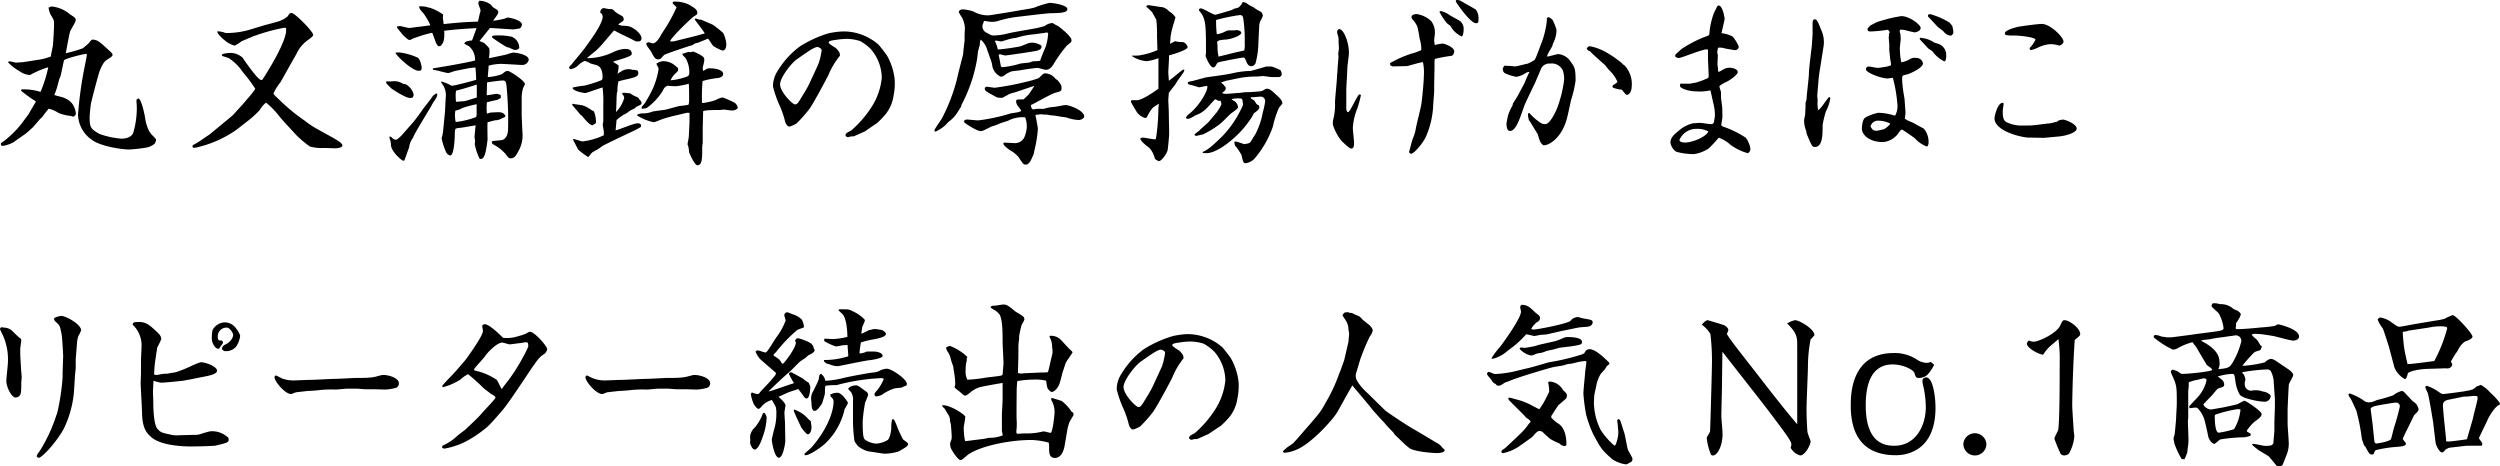
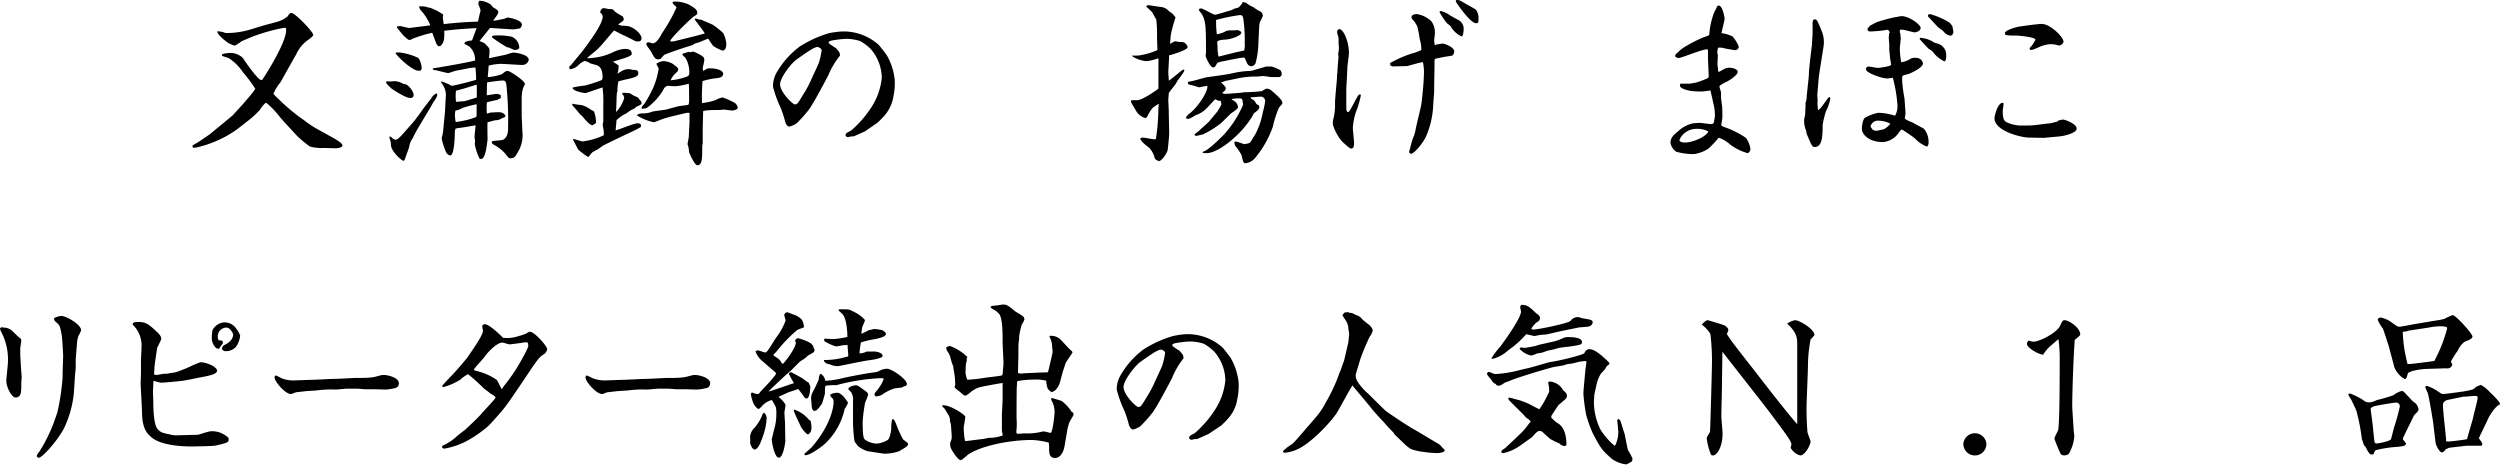
<svg xmlns="http://www.w3.org/2000/svg" viewBox="0 0 454.34 84.72">
  <g id="レイヤー_2" data-name="レイヤー 2">
    <g id="text">
-       <path d="M1.57,11.16l.22,0c.19,0,1,.22,1.12.22s1.06-.06,1.35-.09l2.46-.39a10.09,10.09,0,0,0,2.53-.64c0-.35.38-1.85.38-2.14.07-.86.19-2.88.19-3.68s-.06-.86-.64-1.82a3.82,3.82,0,0,1-.35-1.22,1.12,1.12,0,0,1,.64-.22A6.13,6.13,0,0,1,12.7,2.59c1,.64,1.06.73,1.06,1.08s-.86,1.64-1,2-.74,3.64-.8,4a23.29,23.29,0,0,0,3.1-.9c.9-.74,1-.83,1.25-1.15s.38-.42.51-.42c.87,0,1.41.51,2.63,1.63.89.8,1,.9,1,1.16s-.42.48-.9.8-.83.57-1.47,2.2c-.19.52-1.5,5.41-1.57,6-.06.25-.22,2-.22,2.24,0,1.92.16,2.17,1.76,3.1a15.1,15.1,0,0,0,4,.87c.25,0,1.72,0,2.17-1.06a16.16,16.16,0,0,0,.64-4.8c0-.1-.06-.86-.06-1,0-.29.13-.38.41-.45.58.45,1.06,2.92,1.16,3.52a7.63,7.63,0,0,0,.76,2.47c.07.09.39.54.45.6.74.74.77.74.77,1.06a1.4,1.4,0,0,1-.26.58,3.43,3.43,0,0,1-1.31.67,27.21,27.21,0,0,1-3.33.38c-1.21,0-5.21-.54-6.84-1.82a5.75,5.75,0,0,1-2.43-4.51,70.71,70.71,0,0,1,1-7.68c.09-.48.61-2.95.61-3.3a.28.28,0,0,0-.16-.06c-.45,0-3.91.86-4,1.18s-.48,2.27-.58,2.66c0,.13-.25.67-.29.77-.06.25-.35,1.34-.41,1.53a12.18,12.18,0,0,1-.48,1.31c.29.16,1.82.45,2,.64a2.92,2.92,0,0,1,1.4,1.16,3.68,3.68,0,0,1,.51,1.53.58.58,0,0,1-.47.61c-.1,0-.45-.13-.52-.13a7.93,7.93,0,0,1-2.11-.51,6.1,6.1,0,0,0-1.82-.8,15.79,15.79,0,0,0-1.15,1.47c-.07.1-.45.42-.52.51S6.11,23,5.89,23.22c-.39.32-.93.87-1.35,1.16L2.4,25.88a5.72,5.72,0,0,1-1.95.64.32.32,0,0,1-.29-.35c0-.16,0-.19.45-.45A18.1,18.1,0,0,0,4,22.36c.22-.32,1.21-1.57,1.34-1.85s1.06-1.8,1.19-2.08a25.77,25.77,0,0,1-2.69-1.92.62.62,0,0,1,.06-.26,10.05,10.05,0,0,1,3.46.45,22.94,22.94,0,0,0,1.41-4.48,16.16,16.16,0,0,0-3.3,1.41A3.33,3.33,0,0,1,3.65,13a9.11,9.11,0,0,1-2.18-1.67Z" />
      <path d="M52,5.15a.65.65,0,0,0-.38-.1,34.25,34.25,0,0,0-4.84,1.28,4.23,4.23,0,0,1-.57.19c-.35.16-2,.83-2.34,1a6.26,6.26,0,0,1-1.21.77,4.33,4.33,0,0,1-1.86-1c-.42-.32-1.34-1.16-1.31-1.6A4.23,4.23,0,0,1,41,6a15.09,15.09,0,0,0,4.51-.64L48,4.6c.32-.09,2.37-.61,2.78-.77A5.11,5.11,0,0,0,52.25,3c.42-.64.48-.64.74-.64.61,0,3.94,3.39,3.94,4,0,.19-.52.58-.71.74a6.36,6.36,0,0,0-2.37,2.75c-1,1.73-2.81,5-2.91,5.15a8.59,8.59,0,0,0-1.24,2c0,.16.64.71,1.08,1.15a33.8,33.8,0,0,0,4.55,3.75,17.58,17.58,0,0,0,2,1.37l2.31,1.28c1.57.87,2.59,1.44,2.59,1.89s-1.18.51-1.28.51l-2-.06a8.21,8.21,0,0,1-2.63-.26,20.13,20.13,0,0,1-2.4-2c-.51-.58-2.81-3-3.2-3.55a15,15,0,0,0-2.33-2.4c-.23,0-1,.93-1.15,1.28a17.7,17.7,0,0,1-2.18,2c-.38.29-1.92,1.51-2.24,1.73a20.7,20.7,0,0,1-7.1,3.11c-.1,0-.36.06-.45.06a.27.27,0,0,1-.29-.29c0-.16.06-.19.7-.54.39-.19,2-1.35,2.34-1.54.06-.06,4.26-3.49,4.32-3.58.7-.8,1.92-2.05,2.56-2.88a15.72,15.72,0,0,0,1.5-1.89,26.73,26.73,0,0,0-2.24-3,9.17,9.17,0,0,0-2.56-2.56c-.19-.09-1-.32-1.18-.41s-.06-.29.06-.36a5.94,5.94,0,0,1,1.54-.19,3.37,3.37,0,0,1,2.11.9c0,.06,2.69,4,3.3,4a.64.64,0,0,0,.22,0c1.35-2,4.45-7.17,4.35-9.12Z" />
      <path d="M70.91,14.81l.74-.06a3.14,3.14,0,0,1,1.66.51c.83-.1,1.86,1.34,1.86,2a1,1,0,0,1-.16.45,1.78,1.78,0,0,1-.48.1c-.87,0-3.33-1.67-3.36-1.7-.19-.19-1-.93-1-1.09a.34.34,0,0,1,.13-.25C70.43,14.78,70.5,14.78,70.91,14.81Zm4,7.61c.42-.44,1.38-1.76,2-2.65.22-.32,1.28-1.63,1.47-1.92a5.68,5.68,0,0,1,.35-.48c.06-.07.45-.32.51-.38s.23.09.23.19c0,.54-.64,1.21-.9,1.73-.51,1-3.39,5.5-3.49,6.11a3.57,3.57,0,0,0-.73,1.76c-.07.19-.8,2.24-.84,2.33a.32.32,0,0,1-.22.1c-.26,0-2.14-1.6-2.24-2.82a3.13,3.13,0,0,0-.19-1.09c-.1-.12-.07-.22-.07-.48.23,0,.26,0,.52.29a1.11,1.11,0,0,0,.67.29c.22,0,1-.77,1.12-.93ZM72.58,9.53a11.1,11.1,0,0,1,3.29.93c.51.22.77,1.63.77,1.82a1.15,1.15,0,0,1-.13.51,1.69,1.69,0,0,1-.45.07c-1.18,0-4.12-2.82-4.19-3.27A3.22,3.22,0,0,1,72.58,9.53Zm-.39-4.74c.26,0,.39-.06.51-.06s1.41.35,1.67.35,1.44-.19,1.57-.19,2.27-.29,2.27-.29A9.69,9.69,0,0,0,76.9,2.36c-.58-.64-.64-.7-.74-1.21a6.14,6.14,0,0,1,1.31.09,1.91,1.91,0,0,0,.64.16,9.23,9.23,0,0,1,2.43,1.25c0,.1-.06.42-.06.54s.13,1,.16,1.19c2.59-.29,4.26-.39,6.21-.45.09-.22.28-1.25.35-1.47a2.13,2.13,0,0,0,.13-.58c0-.19-.39-1-.39-1.25a.6.6,0,0,1,.23-.51,4.45,4.45,0,0,0,.54.07,3.71,3.71,0,0,1,1.47.64c.1.06.35.44.45.51.64.38.93.54.93.89s-.83,1.32-.93,1.54c.35,0,2-.35,2.11-.38a1.26,1.26,0,0,1,.64-.2c.07,0,2.47.42,2.47,1.28,0,.26-.23.68-.45.71s-.93.16-1.15.16-2.08-.13-4.2-.26c-.16.19-1.69,2.15-1.92,2.37.8.32.9.35,1.12.61.64.64.71.7.71,1.15,0,.1,0,.77-.1,1.38.26-.07,3.07-.64,3.17-.68a8.68,8.68,0,0,1,1.22-.35c.57,0,2.84.35,2.84,1.31a1.18,1.18,0,0,1-1.28.93c-.38,0-3.2-.19-3.8-.19a9.08,9.08,0,0,0-2.21.32c0,.32-.13,1.76-.16,2.08a9,9,0,0,0,2.59-.54c.51-.42.7-.58,1.06-.58s3.1,1.79,3.1,2.37c0,.13-.32.7-.35.83a6.84,6.84,0,0,0-.23,2l0,3L94.94,24a5.76,5.76,0,0,1-.83,3.65c-.29.54-.58,1.12-1.31,1.12-.35,0-.45-.16-1-.87a7,7,0,0,0-2-1.56c-.16-.1-.42-.23-.42-.48s.16-.23,1.06-.32c.12,0,.7-.07.89-.1,1-.42,1-1.76,1-1.95a63.86,63.86,0,0,0-.23-7.36c-.09-1.12-.16-1.5-.7-1.5s-2.34.25-2.88.35c0,.19-.07,2.14-.07,2.33.29,0,1.54-.25,1.83-.25a2.06,2.06,0,0,1,.73.22v.51a2.85,2.85,0,0,1-.73.39c-.42.06-1.57.35-1.79.41a9.49,9.49,0,0,0,0,2.05c.09,0,.64-.19.7-.19l1.31-.06c.9,0,1.09.25,1.38.67-.07.19-.13.22-.74.48a2.2,2.2,0,0,1-1.12.32c-.13,0-1.21.32-1.41.35-.06.51,0,2.94,0,3.13-.16,1.35-.38,2.92-.83,3.36-.16.2-.35.2-.61.16a10.16,10.16,0,0,1-.89-2.68c0-.07.06-.42.06-.52s-.1-.64-.1-.73c0-.29.13-1.51.2-2.15-.52.07-2.91.52-3.2.48l-.45.13a2.18,2.18,0,0,0-.13.58c0,1.31-.16,4.29-.83,4.29a1.19,1.19,0,0,1-.7-.48,11.38,11.38,0,0,1-.87-2.66,8.3,8.3,0,0,0,.32-1.82l.29-3,.13-2.53a3.39,3.39,0,0,0-.58-2.43c0-.07-.16-.19-.25-.32l.09-.23c.26.1,1.12.42,1.35.55a2.55,2.55,0,0,0,.51.25c.45,0,4.19-1,4.41-1.08a19.54,19.54,0,0,0-.13-2.24c-.25,0-.67.06-1,.09L83,12.83c-.26,0-1.31.44-1.54.44-.41,0-2.17-.54-2.49-.54s-.29-.13-.32-.29l3.16-.54c1.32-.23,3.65-.67,4.52-.9a3.19,3.19,0,0,0-1.09-2.59c-.13-.1-.83-.38-.83-.51s.09-.45,1.37-.55c.16-.38.74-2,.83-2.24-3.13.16-4.51.32-5.88.48.09,1.86-.19,2.21-.61,2.72a.69.69,0,0,1-.48.07,2,2,0,0,1-.51-.9c-.1-.22-.48-1.31-.58-1.53a22.59,22.59,0,0,0-2.78.8c-.1.06-.58.19-.64.22-.48.26-.55.29-.77.29s-1.15-.9-1.22-1-.67-.84-1-1.25ZM86.53,21.27a1.56,1.56,0,0,0,.09-.67c0-.25,0-1.47,0-1.66a23.83,23.83,0,0,0-2.55.67,3.58,3.58,0,0,1-1.29.48l-.06.22a5.55,5.55,0,0,0,.1,1.86A14.78,14.78,0,0,0,86.53,21.27ZM84,16.19c-.16,0-.83.25-1.12.28a6.11,6.11,0,0,0-.07.8c0,.2,0,.8.07,1.22.26,0,1.54-.1,1.66-.13s1.79-.54,2.11-.64c0-.13,0-2.24,0-2.33a6.43,6.43,0,0,0-.67.19Zm5.82-9.73a11.46,11.46,0,0,1,3.2.22A2.25,2.25,0,0,1,94.37,8.6c0,.48-.8.48-.9.48a9.74,9.74,0,0,1-.9-.41c-.06,0-.44-.1-.51-.13a29.79,29.79,0,0,1-2.59-1.7c-.06-.06-.06-.16,0-.29A1.13,1.13,0,0,1,89.82,6.46Z" />
      <path d="M109.12,2c.1-.23.26-.52.61-.52.13,0,.8.16.93.16.57,0,.7,0,1,.36s1.31.83,1.5,1a.82.82,0,0,1,.19.48.43.43,0,0,1-.12.32c-.1.1-.64.45-.74.54l-.13.16a2.61,2.61,0,0,1,.55.16,9.32,9.32,0,0,1,1.28.1c1,.22,2.4,1.38,2.4,2.21a.64.64,0,0,1-.32.54,6.08,6.08,0,0,1-.74,0c-.58-.32-1.5-.77-2.08-1.05-.1,0-1.76-.9-1.86-.93-.28.32-1.5,1.76-1.76,2.05a13.88,13.88,0,0,1-1.5,1.6c-1.09.89-1.47,1.21-1.6,1.34l0,.06a11.14,11.14,0,0,0,4.74-1.12,5.87,5.87,0,0,1,2-.57c.86,0,1.34.16,1.34.93,0,.54-2.94,1.15-3.39,1.4.26.2.87.55,1,.68a4.89,4.89,0,0,1-.2,1.5c1-.64,1.28-.83,2.12-.83a1.85,1.85,0,0,1,.6.13c.55,0,1.06,0,1.06.54s-.19.74-2,1.15c-.09,0-1.37.32-1.6.39a7.23,7.23,0,0,0-.19,1.82s-.1.26-.1.29-.06.83-.06,1c0,.38-.06,2.14-.1,2.43H112a6.12,6.12,0,0,0,1.44-2.5,1,1,0,0,0-.38-.73.36.36,0,0,1,.16-.23c.29,0,1,.07,1.31.1a4.52,4.52,0,0,0,1,.58c.42.16.45.16.74.64a.64.64,0,0,1,.32.54c0,.26-.1.29-.9.67-.06,0-.32.29-.38.32s-.9.42-1,.54a3.8,3.8,0,0,1-.93.58,8.48,8.48,0,0,0-1.34,1c0,.26-.16,1.76-.16,1.86.64-.13,3.33-1.28,3.94-1.28s.76.22.64.67a16.05,16.05,0,0,1-1.51.8c-.77.35-5,2.37-5.41,2.62l-.89.64a10,10,0,0,0-1,.55c-.13.09-.61.73-.74.86a13.56,13.56,0,0,1-1.85-1.38l-.9-1.76,0-.16c.26,0,1.47.45,1.73.45a12.38,12.38,0,0,0,3.84-1.12,6.67,6.67,0,0,0,0-.67c0-.19-.19-1.06-.19-1.25s.1-.51.1-.61c0-.48,0-2.68,0-3a20.46,20.46,0,0,0-.13-3.14c-.22,0-2.91,1-3.14,1s-2.4-.35-2.3-1a17,17,0,0,1,2.14-.35,22.2,22.2,0,0,0,2.79-.87c.38-.13.51-.19.51-.67,0-1.09-.29-1.79-.9-2.11-.19-.1-1.21-.32-1.37-.42a2.9,2.9,0,0,0-1-.41,3.43,3.43,0,0,0-1.19.83,2.59,2.59,0,0,1-1.44.67.47.47,0,0,1-.16-.32c0-.16.07-.19.48-.61.07-.13,1.86-2.24,2.18-2.69.67-.92,3.42-4.51,3.42-5.92a.84.84,0,0,0-.45-.73Zm-5,16.86c.29.1,1.6.22,1.85.32a5.6,5.6,0,0,1,1.48.8c.06.06.41.19.48.25a5.21,5.21,0,0,1,.38,2.12,2.9,2.9,0,0,1-.64.41c-.51,0-1.5-1.21-1.86-1.66-.06-.07-.35-.26-.38-.32-.22-.26-1.18-1.44-1.41-1.63C104,18.94,104,18.91,104.13,18.81Zm11.65,2a2.14,2.14,0,0,1,1.12-.25,4.58,4.58,0,0,0,1.66-.32c.38-.1,2-.29,2.37-.35s2.14-.61,2.49-.65c.64-.09,1.51-.19,1.67-.25s.16-.8.16-1,0-2.43-.07-2.82a15.36,15.36,0,0,1-2.3.45,13,13,0,0,1-1.5-.09c-.52.19-.58.25-1,1.05a10.92,10.92,0,0,1-2.78,2.95c-.22.12-.29.12-.93.19a.2.2,0,0,1-.06-.13c0-.26.35-.61.51-.77A23.24,23.24,0,0,0,118.69,16a13.92,13.92,0,0,0,1-3.45c0-.2-.07-.26-.29-.71a.94.94,0,0,0-.13-.25,2.79,2.79,0,0,1,1.25-.48,3.77,3.77,0,0,1,1.66.44,8,8,0,0,1,1,.8.51.51,0,0,1,.07.29c0,.23-.07.32-.7.9a4.06,4.06,0,0,0-.68,1.05,10.31,10.31,0,0,0,2.4-.48c.74-.22,1-.32,1-.83a5,5,0,0,0-.76-2.85c-.33-.25-.42-.38-.48-.57s.06-.1.19-.13a8.25,8.25,0,0,1,.92-.29,1.16,1.16,0,0,1,.39.07.74.74,0,0,1,.41-.13c.2,0,1.83.73,2,1.15a2,2,0,0,1,.06.42c0,.22-.29,1.31-.29,1.4s.07.45.07.55a7.19,7.19,0,0,0,.7-.42,2.21,2.21,0,0,1,.64-.06c.9,0,2.3.29,2.3,1s-1,.77-1.31.8a14.06,14.06,0,0,0-2.43.51,34.21,34.21,0,0,0-.1,4,11,11,0,0,0,2.47-.54,3.91,3.91,0,0,1,1.28-.48,14.65,14.65,0,0,1,2.24,1,1.62,1.62,0,0,1,.51.83c0,.32-.61.54-1,.54s-1.28-.16-1.48-.16-.73.07-.83.07c-.86,0-3,0-3,.28a1.72,1.72,0,0,1,0,.42c0,.41-.06,2.37-.06,2.78s0,2.18,0,2.53a5.37,5.37,0,0,0-.09.67c0,2.15,0,3.36-.9,3.36-.48,0-1.5-2.3-1.5-2.43a4.84,4.84,0,0,0-.16-1.09.77.77,0,0,1-.1-.29c0-.25.22-1.18.22-1.4l.13-2.66c0-.1,0-1.41,0-1.63a1.44,1.44,0,0,0-.61,0c-.32.07-2,.48-2.3.54-.64.16-1.5.39-2.11.61-.22.07-1.15.48-1.38.51a.65.65,0,0,1-.22,0A9.21,9.21,0,0,1,115.81,21Zm5-15.52a27.9,27.9,0,0,0,2.18-4c0-.09-.71-.64-.71-.8a.25.25,0,0,1,.19-.25,6,6,0,0,1,2.82.57c.8.48,1.47.87,1.47,1.41,0,.35-.06.38-.7.77-.32.22-4,3.68-4.26,4.48h.67l3.65-.9c.32-.06,1.73-.48,2-.54-.2-.45-1.8-2.43-1.8-2.53s.13-.19.16-.22a2.26,2.26,0,0,0,1,.25s1.92.83,2.12.93a18.12,18.12,0,0,1,1.88,1.5A5.68,5.68,0,0,1,132,8c0,.36-.07,1.19-.71,1.19a8.14,8.14,0,0,1-1.57-.77c-.25-.13-.86-1.25-1.05-1.41-.29.13-1.79.77-2,.8a1.48,1.48,0,0,0-.8.39c-.57.12-4.83,1.56-5.18,1.79l-.61.67a.9.9,0,0,1-.41.13c-.58,0-.71-.23-1.35-1.41-.09-.19-.67-.9-.73-1.06a.58.58,0,0,1-.1-.51,1.49,1.49,0,0,1,.39-.13c.09,0,.64.2.73.2.67,0,1.25-1,1.7-1.83Z" />
      <path d="M157.15,23.9c-.06,0-1.92.89-2.08.89h-.35c-.1,0-.51.13-.58.13-.25,0-.48-.16-.48-.35,0-.48.8-.64,1.12-.93a19.73,19.73,0,0,0,3.59-4.16,11.79,11.79,0,0,0,1.88-5.37,8.11,8.11,0,0,0-2-5.19,8.86,8.86,0,0,0-1.89-1.44,8,8,0,0,0-2.81-.41,19.15,19.15,0,0,0-2.5.32c-.16.06-.45.12-.45.35s1.16.89,1.32,1c.64.71.7.77.73,1.38a14.1,14.1,0,0,0-2.11,3.55c-.22.42-2.78,5.31-3.55,6.27a24.12,24.12,0,0,1-2.24,2.5,4.37,4.37,0,0,1-1.31.57c-.36,0-.68-.6-.74-.86a17,17,0,0,0-1.22-3.42,21.49,21.49,0,0,1-1-3,5.1,5.1,0,0,1,.83-2.82,15.43,15.43,0,0,1,4.07-4.48,20.75,20.75,0,0,1,5.28-2.4A16,16,0,0,1,153,5.72a9.58,9.58,0,0,1,6.69,2.43,24.86,24.86,0,0,1,1.54,2,11.31,11.31,0,0,1,1.37,4.32,11.51,11.51,0,0,1-.22,3,7,7,0,0,1-1.92,3.84c-.19.22-.9.92-1,1ZM148.58,8.54c-.58,0-1.73.8-3.81,2.27-1.06.77-3,3.33-3,4.51,0,1.41,2.27,3.65,2.69,3.65s.54-.16,1.47-1.73a18.52,18.52,0,0,0,1.44-2.65c.23-.52,1.28-2.72,1.44-3.17a12.77,12.77,0,0,0,.51-2.27C149.34,8.79,148.7,8.54,148.58,8.54Z" />
-       <path d="M171.26,21.37a33.4,33.4,0,0,0,2.66-7c.13-.7,1.12-4.51,1.12-4.51,0-.38.22-2.11.26-2.46,0-.2,0-1,0-1.12s.06-1,.06-1.19a5.18,5.18,0,0,0-.48-1.82,11.07,11.07,0,0,1-.64-1.06c0-.25.29-.51.8-.51a8.32,8.32,0,0,1,1.86.38,5.29,5.29,0,0,0,2.72.71c.35,0,4.89-.77,5.09-.8.54-.13,3-.45,3.42-.67a18.37,18.37,0,0,1,2.59-.8c.7,0,3.26.41,3.26,1.12s-1.37.73-3,.76c-.76,0-5.79.64-6.49.71a20.18,20.18,0,0,0-3.2.73,3.72,3.72,0,0,1-1,.13C180,4,179,3.8,178.82,3.8c0,.13-.26.71-.26.8A1.28,1.28,0,0,0,179.42,6c.68.39.8.45,1.12.45a11.44,11.44,0,0,0,2.82-.42c.77-.19,4.26-.76,5-.92.1,0,1.47-.36,1.47-.36a2.63,2.63,0,0,1,1.44-.57c.13.06.8.48.93.51s2.53,1.86,2.53,2.62c0,.32-.07.39-.8.93a23.59,23.59,0,0,0-2.44,3.39c-.19.32-.67,1.06-1.4,1.06-.26,0-1.32-.35-1.54-.35s-2,.22-3,.41c-.25.07-1.5.16-1.72.23a4.46,4.46,0,0,0-1.44.83,1.4,1.4,0,0,1-.52.13,2.72,2.72,0,0,1-1.56-2.11c0-.48-.84-2.47-.93-2.88a3.84,3.84,0,0,0-1.15-1.76,2.29,2.29,0,0,0-.16.89c0,.16-.29,1.06-.32,1.22s-.16,1.34-.2,1.57a27.72,27.72,0,0,1-2.68,7.93,1.41,1.41,0,0,0-.2.58c-.12.19-.64,1-.76,1.18a6,6,0,0,1-1.51,1.57c-.09.06-.45.51-.54.57A6.7,6.7,0,0,1,170,23.93c-.09,0-.16-.16-.19-.23C169.92,23.29,171.1,21.72,171.26,21.37Zm4.16.41a1.51,1.51,0,0,1,.36-.06c.12,0,1.72.16,2,.16a33.29,33.29,0,0,0,5.83-1.25c.25-.06,1.44-.22,1.57-.28l.41-.17c-.06-.22-.13-.31-.67-1a1.8,1.8,0,0,1-.26-.7c0-.42.13-.42,1.38-.42.13-.16.77-.74.9-.89.28-.36.48-.68,1.05-1.57-1.18.38-2.37.8-3.52,1.18a9.64,9.64,0,0,0-1.09.32c-.16.13-1,.55-1.18.67-.77,0-.83,0-1.18-.16-1.86-1-2.05-1.12-2.05-1.5a.36.36,0,0,1,.38-.35c.1,0,1.35.19,1.38.19a47.06,47.06,0,0,0,5.76-1.09,15.88,15.88,0,0,0,2.3-.67c.74-.74.86-.86,1.15-.86a2.48,2.48,0,0,1,1.89,1l.38.25c.71.93.71.93.71,1.51,0,.35-.07.51-1,.73s-3.87,2-4.58,2.27c.1.55.13.61.38.8a6,6,0,0,1,1.73-.09c.19,0,1-.23,1.15-.26s1-.13,1.12-.13,1.64-.32,1.92-.32c.74,0,3.4,1,3.4,2.08,0,.35-.64.64-.93.64a7.34,7.34,0,0,1-2.34-.48c-.41,0-2.14-.35-2.49-.35s-1-.16-1.16-.16a3.7,3.7,0,0,1-.89-.06c-.13,0-.7.09-.8.09a.84.84,0,0,0-.26.07c.07.25.45,2.27.45,2.46a22,22,0,0,1-.61,3.87,5.57,5.57,0,0,0-.12.67c-.55,1.28-.84,2-1.51,2-.38,0-.48-.16-1.28-1.38a5.54,5.54,0,0,0-1.57-1.25c-.12-.09-1.18-.83-1.18-1.18,0-.07,0-.1.13-.19.25,0,1.76.09,1.89.09a1.88,1.88,0,0,0,1.76-1,5.74,5.74,0,0,0,.48-1.92,7.06,7.06,0,0,0-.1-1.12l-.19-.64a5.52,5.52,0,0,0-3.11.61c-.25.1-1.47.45-1.69.58s-1,.38-1.22.44-1.44.74-1.73.8a.7.7,0,0,1-.32.07c-.76,0-2.81-1.41-2.88-1.47a.53.53,0,0,1-.16-.42ZM181.34,9a36.8,36.8,0,0,0,4.1-.58c.26-.06,1.37-.58,1.63-.61a2.66,2.66,0,0,1,.45-.06,3.12,3.12,0,0,1,1.73.54c.06.35.06.64-.71.9-.44.16-5.63.89-5.85.89s-.83-.22-1-.22-.16.16-.19.22c.12.32.38,2,.41,2s.16.13.23.13a15.88,15.88,0,0,0,3.23-.64c.22-.06,1.37-.16,1.6-.19s.76-.26.89-.26a5,5,0,0,0,1.19-.09c0-.26.83-2.15,1-2.56A9.55,9.55,0,0,0,190.49,6a1.19,1.19,0,0,0-.32-.1c-.06,0-.38.1-.44.1-.29,0-1.67.25-2,.25a15.62,15.62,0,0,0-3.1.64c-.19,0-1.09.16-1.25.23l-1.37.41c-.16,0-1-.16-1-.16a.2.2,0,0,0-.19.16C181,7.77,181.28,8.63,181.34,9Z" />
      <path d="M205.73,10.11c.22,0,1.41,0,1.47-.07a12.78,12.78,0,0,0,3.14-.93c0-.41-.07-2.24-.07-2.59a22,22,0,0,0-.13-2.94c-.06-.13-.64-1.15-.76-1.38,0,0-.9-.86-1.06-1V1.15c.16-.2.19-.2.45-.2s1.92.32,2.24.32a2.14,2.14,0,0,1,1.37.71c.13.09.71.51.8.61s.39.48.45.54c-.06.32-.51,1.66-.57,2a10.45,10.45,0,0,0-.32,1.54c-.07.89-.07,1-.1,1.31a8.93,8.93,0,0,1,.9-.48c.12,0,.7.13.86.13.61,0,.86,0,1.22.48a1,1,0,0,1,.22.45c0,.54-2.91,1.4-3.39,1.5v.58l-.13,2.46c0,.26.1,1.34.1,1.57.41-.26,2-1.6,2.4-1.89a.44.44,0,0,1,.38-.13c.1.23,0,.39-1.06,1.83-.22.28-.48.83-.73,1.12s-.87,1.12-1,1.28c0,.22-.09,1.12-.09,1.31s.09,1.85.09,2.14c0,.61.07,3.33.07,3.9s-.23,2.82-.29,3.11c-.16.54-1,1.89-1.6,1.95-.64-.32-.67-.35-.77-.67a4,4,0,0,0-1-1.79c-.35-.26-1.47-1.09-1.6-1.64a1,1,0,0,1,.41-.19c.36,0,1.89.32,2.21.32.1,0,.13,0,.23-.09a38,38,0,0,0,.44-4.87c0-.48,0-.64.1-1.53-.16.13-1,.64-1.12.77a6.83,6.83,0,0,0-1,1.59.47.47,0,0,1-.36.26,2.91,2.91,0,0,1-1.47-1c-.06-.06-1.12-1.85-1.12-1.92a1.9,1.9,0,0,1,.07-.32c.16,0,.89,0,1.05,0,1,0,3.78-2,3.87-2.11,0-.38,0-2.14,0-2.53s0-2.65,0-3a8.88,8.88,0,0,1-2.14.55,5.65,5.65,0,0,1-2.59-.87Zm18.33,8.12a1.46,1.46,0,0,1,.93,1.28c0,.29-1.18,1-1.37,1.19s-1.54,1.53-1.7,1.66a17,17,0,0,1-3.33,2.08c-.09,0-1.15.26-1.21.26s-.29-.1-.29-.23.8-.64.89-.77,1.51-1.34,1.73-1.6l1.44-1.72a7.33,7.33,0,0,0,.83-1.44,3.53,3.53,0,0,0-.16-.64c-.41.06-.44,0-.86-.23h-.16c-.26.23-1.31,1.44-1.57,1.67a4.84,4.84,0,0,1-1.89,1.18c-.41.19-1,.67-1.44.67-.09,0-.35,0-.35-.19s.29-.51.71-.83c1.47-1.15,3.16-3.78,3.16-4.77,0-.06,0-.19-.06-.19-.22,0-1.31.26-1.41.26s-1.18-.36-1.37-.39-.71-.13-.71-.38.1-.23.87-.39c.41-.09,2.2-.6,2.56-.67,3.29-.45,3.64-.51,4.7-.73a16,16,0,0,1,3.29-.42c.1,0,2.66-.74,2.82-.8l1,0a9.68,9.68,0,0,1,1.6.67,1.52,1.52,0,0,1,.23.7.56.56,0,0,1-.52.55c-.22,0-1.15,0-1.34,0s-1.28-.19-1.6-.19c-.16,0-.86.09-1,.09a15.85,15.85,0,0,0-2.53.16c-.29,0-3,.61-3.17.61-.32.13-.54.19-.86.29.06.09.48.45.54.54s.26.32.29.39,0,.12,0,.19c0,.25-.06.32-.67.83a2,2,0,0,0,.86.13c.36,0,1.89-.16,2.21-.16.16,0,1-.13,1.09-.13a28.53,28.53,0,0,0,3-.19c.16,0,.76-.45.89-.45.58,0,.71.1,1.92,1.21.35.33,1,.9,1,1.41,0,.13-.06.2-.6.8A18,18,0,0,0,231.33,23,18.09,18.09,0,0,1,228,28.82a2.73,2.73,0,0,1-1.6.84c-.45,0-.48-.23-.77-1.48a10.05,10.05,0,0,0-1.15-1.69,1.44,1.44,0,0,1-.13-.74c.32-.06.45,0,1.76.45,1-.16,1.06-.19,1.35-.7.09-.2.57-.93.67-1.09a13.48,13.48,0,0,0,1.37-4,15,15,0,0,0,.42-1.95.81.81,0,0,0-.77-.9c-.29,0-1.6.13-1.86.13,0,.22.1.25.52.48.09.06.16.12.51.67,0,.1.45.29.48.35a.51.51,0,0,1,.06.29c0,.25-.16.48-.57.8s-.42.26-.71.89a19.67,19.67,0,0,1-1.92,2.53c-2.72,2.91-5.15,4.13-6.33,4.13-.67,0-.77,0-.77-.22,1-.32,2.43-1.73,3.68-2.95a19.07,19.07,0,0,0,3.33-4.86,4.21,4.21,0,0,0,.35-.86c0-.1-.1-.36-.1-.45,0-.26,0-.35-.13-.51a.78.78,0,0,0-.41-.1,5.94,5.94,0,0,0-1.47.13ZM228.7,7.67a15.43,15.43,0,0,1-.51,3.78.88.88,0,0,1-.77.58c-.54,0-.77-.48-.89-.8-.32-.71-.32-.77-.58-.77s-3.13.54-3.45.64a6.23,6.23,0,0,0-1.22.29c-.1.09-.38.64-.45.7a.44.44,0,0,1-.35.16c-.58,0-1.38-1.95-1.38-2.08s.07-.48.07-.58c0-4.35,0-5.76-.74-7-.06-.13-.54-.64-.54-.77s.09-.29.35-.29c.45,0,2.21,1.15,2.62,1.15.16,0,2.82-.8,3-.86l.48-.26c.16,0,.61-.16.74-.19.41-.38.7-.7.73-1a1.88,1.88,0,0,1,.71.19,5.06,5.06,0,0,0,1.27.74,6.4,6.4,0,0,0,1.41.86,2.08,2.08,0,0,1,.32.67A6.6,6.6,0,0,1,229,3.93a3,3,0,0,0-.16.93Zm-4.19,1.86,1.6-.35a4.13,4.13,0,0,0,.1-1.35A26.86,26.86,0,0,0,226,3.74c-.09-.67-.13-1-.67-1a31.74,31.74,0,0,0-4.32.89,1.21,1.21,0,0,0,0,.29,17.34,17.34,0,0,0,.13,2.3,4.75,4.75,0,0,0,1.73-.6,2.14,2.14,0,0,1,.76-.1,7.85,7.85,0,0,0,1.22-.06c.35.09.74.22.74.51,0,.48-1.83,1.15-2.72,1.21s-1.67.13-1.67.52c0,0,.07.64.07.67a7.54,7.54,0,0,0,.19,1.92Z" />
      <path d="M246.69,19.67a11,11,0,0,0-.83,3.55c0,.42.22,2.34.22,2.72s0,1.06-.51,1.06c-.29,0-1-.67-1.76-1.38a9,9,0,0,1-1.57-2.94,3.09,3.09,0,0,1,.13-1.25,10.83,10.83,0,0,0,.25-2.81c0-.74.36-4,.36-4.67,0-.2.09-1,.09-1.12,0-.42.19-2.47.19-2.5s-.06-.48-.06-.58a8.28,8.28,0,0,0,.13-1c0-.19-.07-1-.07-1.18a2.88,2.88,0,0,0-.09-1.06,1.92,1.92,0,0,1-.16-.77.48.48,0,0,1,.38-.45c.8,0,1.76,2.34,1.76,4.36,0,.44-.29,2.33-.29,2.72,0,.64-.19,3.42-.19,4V19.7c0,.26.1.68.32.68.39,0,1.73-3.23,2.08-3.23a.49.49,0,0,1,.26.12A20.07,20.07,0,0,1,246.69,19.67Zm5.92-8.19a19.91,19.91,0,0,1,4.29-1.85c.19,0,1.24-.45,1.4-.52a6.26,6.26,0,0,0-.28-2c0-.07-.33-2.08-.48-2.37a5.13,5.13,0,0,0-.64-1,1.33,1.33,0,0,1-.39-.57c0-.58.77-.61,1-.61a4.91,4.91,0,0,1,2.62,1.31A3.38,3.38,0,0,1,260.77,6c0,.29-.1,1-.13,1.31,0,.13.09.74.09.83l.13.07.16-.13c.19,0,1-.16,1.19-.16s2.08.58,2.08,1.44c0,.06-.07.77-.61.8a26.9,26.9,0,0,0-2.91.54,2.24,2.24,0,0,0-.07.55c0,.19,0,.93,0,1.12l-.06,3.17v1c0,.45-.19,2.43-.19,2.85A15.76,15.76,0,0,1,259.07,25c-.77,1.44-2.17,2.94-2.62,2.94-.19,0-.32-.22-.39-.29.23-.67.45-1.82.71-2.49a7.24,7.24,0,0,0,.51-1.64c.1-.7.89-3.77,1-4.41.16-.87.48-4.26.48-5.28a8.87,8.87,0,0,0-.16-2.53c-.48,0-2.75.71-2.91.71l-2.62.06a2.41,2.41,0,0,1-.42-.22v-.16ZM261.85,2a4.68,4.68,0,0,1,1.64.77c.25.16,1.37.77,1.6.89A1.78,1.78,0,0,1,266,5.31c0,.19-.06,1.31-.38,1.31a4.46,4.46,0,0,1-2-1.86c-.07-.13-.64-.48-.71-.61a11.15,11.15,0,0,1-1.31-2A.41.41,0,0,1,261.85,2ZM266.17.57c.32.19,1.8,1,2.05,1.18a2.54,2.54,0,0,1,.48,1.54c0,.67,0,.93-.45.93-1.08,0-3.68-3.87-3.68-3.94s0-.13.07-.25C265.12-.07,265.37.09,266.17.57Z" />
-       <path d="M278,22l-.16-.16c0-.13-.16-.77-.16-.9s0-.41.26-.41A9.61,9.61,0,0,0,280,22.33a1.34,1.34,0,0,0,.87.22c.83,0,2-2.46,2.24-3.23a22.55,22.55,0,0,0,1.12-4.57,4.55,4.55,0,0,0-.2-1.92,2.2,2.2,0,0,0-2.3-1.28,1.69,1.69,0,0,0-1.63.86L279,15c-.32.7-1.83,3.74-2.05,4.42-.77,2.23-1.47,4.38-2.53,4.38-.64,0-.64-1.15-.64-1.38,0-.06.26-1.31.26-1.37a8.87,8.87,0,0,1,.8-1.8c.06-.06.09-.38.12-.44s.77-1.22.84-1.35c.19-.38,1.24-2.3,1.28-2.4a20.78,20.78,0,0,1,.89-2,2,2,0,0,0-.61.16,4.23,4.23,0,0,1-1.79.74,8.59,8.59,0,0,1-2.05-.64.86.86,0,0,1-.41-.74c0-.22.09-.38.35-.67a2.82,2.82,0,0,0,.77.06c.13,0,1.05.1,1.12.1.35,0,1.89-.45,2.21-.48a5.85,5.85,0,0,0,1.37-.74c.29-.48,1.12-2.85,1.31-3.29a16.9,16.9,0,0,0,.87-3.68c0-.42,0-.74.29-.74s.73.45.76.48a9.4,9.4,0,0,1,.71,1.79,5.23,5.23,0,0,1-.55,2.34,1.43,1.43,0,0,0-.16.48c-.09.32-.86,1.47-.92,1.73a1.57,1.57,0,0,0-.07.32c.32,0,1.76-.45,2-.45a3,3,0,0,1,2.34,1.47c.64.9.83,1.15.83,3.36a21,21,0,0,1-.86,3.65c0,.09-.64,3-.71,3.2-.89,3.42-3.13,4.89-4.19,4.89-.25,0-.51-.41-.64-.61s-.45-1.28-.48-1.4ZM289,8.41A9.83,9.83,0,0,1,291.9,9.5a19.92,19.92,0,0,1,2.88,2c0,.1.42.35.48.42a4.92,4.92,0,0,1,1.28,3.81c0,.76-.38,1.5-.89,1.5-.16,0-.23-.1-.9-.93a5.51,5.51,0,0,1-1.63-.38c-.06-.07-.13-.16,0-.42.61-.38.67-.41.83-.64a6.65,6.65,0,0,0-1.5-2.11c-.13-.13-.64-.77-.74-.9l-2-1.79a7.93,7.93,0,0,1-.76-.77c-.29-.06-.36-.09-.58-.44C288.58,8.44,288.7,8.41,289,8.41Z" />
      <path d="M308.19,16.6c-1.25,0-2.88-.51-2.88-1a1.18,1.18,0,0,1,.07-.39l.22,0s1.25,0,1.44,0,1-.19,1.15-.19a16.52,16.52,0,0,0,2.21-.83.51.51,0,0,0,.13-.32c0-.55-.13-2.88-.13-3.33,0-.74,0-1,0-1.51a.92.92,0,0,0-.22-.06c-.87,0-4.61,1.57-5.09,1.57a1,1,0,0,1-.64-.26c0-.09,0-.38.09-.41.32-.29.84-.8,1.19-1.06a23.21,23.21,0,0,1,3.93-2.05c.87-.29,1-.32,1-.73a13.72,13.72,0,0,1,.77-3.52c.07-.23.58-1.16.64-1.38.13-.06.19-.13.26-.13.73,0,1.09,2.15,1.09,2.43s-.55,2.4-.55,2.6a5.83,5.83,0,0,1,2,.6A6.63,6.63,0,0,1,316,8.47a.67.67,0,0,1-.71.64c-.16,0-1.63-.28-1.72-.28a3,3,0,0,0-1.32-.16,3.28,3.28,0,0,0-.16.89c0,.1.1.39.1.48,0,.26-.06,1.41-.06,1.63s.09.68.09.77c0,.39,0,.42.13.64.19-.06,1-.57,1.22-.64a2,2,0,0,1,.73-.13c.61,0,1.51.26,1.51.77s-1.35,1.44-1.92,1.73c-.36.16-1.41.7-1.41.9s.29.92.29,1.08,0,.77,0,.9c0,.29.22,1.63.22,1.89s.07,1.85,0,2c-.12.8-.16.9-.16,1,0,.32.07.35.71.57a17.08,17.08,0,0,1,3.74,1.89,4.39,4.39,0,0,1,.83,2,.86.86,0,0,1-.48.8,9.63,9.63,0,0,1-3.16-1.54,6.29,6.29,0,0,0-2.12-1.28A20.92,20.92,0,0,1,310.5,27a6.49,6.49,0,0,1-2.6,1,11.81,11.81,0,0,1-3.26-.42,2.46,2.46,0,0,1-1.06-1.66c0-1,.87-1.63,1.41-2.08a6,6,0,0,1,2.72-1.44c.19,0,1.06-.07,1.25-.07s1.76.23,2.05.23.51-.23.51-.58c0-.13.13-.67.13-.77a7.92,7.92,0,0,0-.26-2.36c-.06-.29-.48-2.18-.54-2.43A8.92,8.92,0,0,1,308.19,16.6Zm.13,6.82a3.33,3.33,0,0,0-3.1,2c0,.42.67.48,1,.48,1.47,0,3.87-1.08,4.25-2A4,4,0,0,0,308.32,23.42Z" />
      <path d="M329.28,8.25c0-.1.13-1.95.13-2,0-.61,0-1.51,0-2,0-.13,0-.74.39-.74s.51.23,1.37,2.4a5.31,5.31,0,0,1,.26,2.37L331,11c-.16,1-.42,2.6-.48,3.24l-.26,3.1c0,.16.07.77.07.89a6.5,6.5,0,0,0,.09,1.77c.48-.13,1.79-2.34,2-2.34s.16.09.22.13a7.2,7.2,0,0,1-.8,2.43,17.49,17.49,0,0,0-.6,2.49c0,2.05-.07,4-1.44,4-.48,0-.58-.29-1.48-2.43,0-.06-.06-.48-.09-.54a4.81,4.81,0,0,1-.35-2c0-.16.19-.83.19-1,0-.42.06-1.09.06-1.51v-.48c0-.13.19-.61.19-.73,0-.74.42-3.94.42-4.58,0-.48.13-1.7.22-2.53ZM344.42,21a3.55,3.55,0,0,0,.41-2,26.64,26.64,0,0,0-.83-4.86c-.13,0-.83.12-1,.12-1,0-3.9-1-3.9-1.69a.51.51,0,0,1,.48-.48c.25,0,1.47.25,1.72.25.07,0,2.37-.25,2.37-.57s-.19-1.15-.19-1.35-.13-1.18-.13-1.37,0-.87,0-1-.09-.92-.09-1.08a7.35,7.35,0,0,1,.06-.93s.13-.16.13-.19-.26-.36-.35-.45a24.63,24.63,0,0,1-3.17.32c-.58,0-.54-.32-.51-.58a1.89,1.89,0,0,0,.41-.45c.07-.06,1.06-.57,1.25-.67a33.48,33.48,0,0,1,3.27-.89c.19,0,1.05-.2,1.21-.2,1.41,0,3.49,1.54,3.49,2.15s-.9.8-1.12.8-1.86-.48-2.21-.48a1.87,1.87,0,0,0-.41,0,.88.88,0,0,0,.06.73c0,.13.06.77.06.93s-.16,1.44-.16,1.7a13.06,13.06,0,0,0,.26,2.56,4.47,4.47,0,0,0,1.73-.67,1.71,1.71,0,0,1,.93-.13,1.22,1.22,0,0,1,1.28,1c0,.83-2.34,1.86-2.85,2-.83.19-.93.19-.93.7,0,.13,0,.83.1,1.5,0,.39.35,2.31.35,2.4,0,.39.16,2.08.16,2.44,0,.19-.13.89-.13,1a4.39,4.39,0,0,0,1.28.64c.13.06,2,1.09,2.18,1.18a3.68,3.68,0,0,1,.86,2.44,1.12,1.12,0,0,1-.26.83A5.6,5.6,0,0,1,348,25.14c-.26-.22-1.92-1.37-2.34-1.6-.29.13-.32.2-.73.77a3.79,3.79,0,0,1-2.69,1.51c-2.72,0-3.87-1.48-3.87-2.4,0-.48.12-1.64.54-2a7.9,7.9,0,0,1,2.43-.92,10.18,10.18,0,0,1,2.88.48Zm-3.52,2.79a12.82,12.82,0,0,0,1.5-.32c.06,0,1-.64,1.12-1a4.82,4.82,0,0,0-2.34-.54,1.38,1.38,0,0,0-1.24,1.06C340.22,23.45,340.35,23.74,340.9,23.74Zm8.22-16.9a4.85,4.85,0,0,1,2.37.83c.13.07.77.23.89.29A2.13,2.13,0,0,1,353.7,10c0,.29,0,1.15-.36,1.15a5.72,5.72,0,0,1-2.14-1.82c-.1-.1-.77-.51-.8-.55-.22-.28-1.34-1.44-1.54-1.69C348.9,6.94,349,6.84,349.12,6.84Zm1.28-4.19a.6.6,0,0,1,.38-.13,13.19,13.19,0,0,1,3.56,1.57c.06.1.44.51.47.61s.2,1,.2,1.09-.16.64-.51.64a1.93,1.93,0,0,1-1.32-.8c-.12-.13-.86-.64-1-.77l-1.79-1.92,0-.07Z" />
      <path d="M371.49,25.05l-.23,0L368.64,25c-1.12,0-6.17-1.12-6.17-3.52,0-.32.54-2.79,1.47-2.79.06,0,.09,0,.19.1,0,.22-.16,1.22-.16,1.34,0,1.31.16,1.79.7,2.08a6.5,6.5,0,0,0,2.5.61c.26,0,2.17,0,2.37-.06.38,0,2.4-.32,2.78-.32s1.28-.29,1.47-.32a.31.31,0,0,0,.26-.2,4.84,4.84,0,0,1,.83-.19c.48,0,2.53.8,2.53,1.63s-2.31,1.38-3.23,1.44ZM366.66,4.89c.67-.13,3.64-.54,4.41-.54,1.54,0,3.94,2.4,3.94,3.2,0,.41-.58.73-.74.73s-.73-.19-.86-.19a4.39,4.39,0,0,0-.8-.06,5.78,5.78,0,0,0-1.7.38c-1.37.61-1.53.67-1.92.67a.54.54,0,0,1-.13-.22c0-.19.13-.29.33-.48a8.41,8.41,0,0,0,.73-1.15c0-.48-2.88-.77-3.81-.77a8.45,8.45,0,0,1-1.63-.1,1.79,1.79,0,0,1-.13-.32C364.39,5.47,366.24,5,366.66,4.89Z" />
      <path d="M3.68,63.28v1.06c0,.35.13,2.33.13,2.4,0,.29.13,1.53.13,1.79s-.07.77-.07,1.12c0,1.54-.06,1.79-.19,2.08a.92.92,0,0,1-.86.51c-.71,0-1.67-1.89-1.67-3,0-.54.29-2.94.29-3.42a10.65,10.65,0,0,0-.8-4.61C.58,61,0,59.92,0,59.79s.19-.32.26-.32l.51.07a2.27,2.27,0,0,1,1.63.77c.19.19,1,1,1.22,1.12a.51.51,0,0,1,.25.48S3.71,63.06,3.68,63.28Zm10.08,2v1.51c0,.29-.16,1.6-.16,1.76v.19l-.19,2.85a19.49,19.49,0,0,1-1.83,6.36c-1.5,2.66-4,5.25-4.54,5.25A.88.88,0,0,1,6.69,83c0-.25,0-.35.51-1A28.21,28.21,0,0,0,10,76.18c.07-.23.42-1.15.45-1.35a41.48,41.48,0,0,0,.93-6.3c0-.13,0-.7,0-.83l.1-3s-.13-3.23-.32-4.13c-.26-1.24-.26-1.37-.84-1.92-.44-.38-.48-.41-.48-.83a3.43,3.43,0,0,1,1.29-.41c.8,0,3.61,1.5,3.61,2.62a4.78,4.78,0,0,1-.48,1A4.87,4.87,0,0,0,14,62.29Z" />
      <path d="M28,68.05a1.7,1.7,0,0,0,.51.1c.13,0,.77-.16.83-.16s.48-.07.58-.07A3.22,3.22,0,0,0,31,67.79c.16,0,.83-.12,1-.16a25.56,25.56,0,0,0,2.53-1,14,14,0,0,1,1.92-.8c1,0,3,.8,3,1.54s-2,1-3.36,1.28l-2.63.51c-.54.1-3.65.39-4.19.39a8.19,8.19,0,0,1-1.38-.36c0,.29-.09,1.83-.09,2s.06,1.69.06,2,0,3.94.77,4.77c.58.64.83.7,2.27,1a5.25,5.25,0,0,0,1,.16l3.32-.09a3.87,3.87,0,0,0,1.09-.1,16,16,0,0,1,1.86-.54,4.15,4.15,0,0,1,2.78.73c.55.39.61.45.61.74,0,.54-.22.61-2.37,1.12-.41.1-3.93.16-4.35.16-.8,0-5.54,0-7.42-1.76-.64-.58-1.51-1.38-1.6-4.09,0-.9-.26-5.09-.26-5.6,0-.29.06-1.64.06-1.86s0-2,0-2.3.1-2.12.1-2.5A5.12,5.12,0,0,0,24.1,59c.06-.48.38-.48,1.21-.48,1.25,0,1.89.58,3,1.6.44.42,1,.87,1,1.51a14.37,14.37,0,0,1-.74,1.53c0,.13-.51,3.14-.51,3.87ZM40.9,62.64c1.43-.7,1.47-1.66,1.47-1.79,0-.38-.67-1.31-1.12-1.31a1.58,1.58,0,0,0-1.67,1.66,1,1,0,0,0,.2.67c.22,0,.73-.09.73.39a.48.48,0,0,1-.06.22,6.87,6.87,0,0,0-.64.9c-.87.09-1.31-1.38-1.31-1.67A7.27,7.27,0,0,1,38.62,60a2.64,2.64,0,0,1,2-1.4,2.48,2.48,0,0,1,2.3,1.12A3.73,3.73,0,0,1,43.65,61a4.42,4.42,0,0,1-.74,2,2.43,2.43,0,0,1-1.47.8,3.94,3.94,0,0,1-.7,0,1.56,1.56,0,0,1-.42-.38C40.45,62.93,40.48,62.87,40.9,62.64Z" />
      <path d="M49.89,68.59c0-.09.06-.35.29-.35,0,0,1,.48,1,.51a6,6,0,0,0,2.18.39c.29,0,2.56-.1,2.91-.1.74,0,4-.19,4.67-.19s3.33-.16,3.52-.16c3.07,0,3.33-.1,4.51-.42a2.45,2.45,0,0,1,.77-.12c.9,0,2.75.54,2.75,1.47a.86.86,0,0,1-.8.93,8.22,8.22,0,0,1-1.66.25l-2-.06-1.63,0c-.26,0-1.28-.1-1.47-.1l-1.89,0c-.32,0-1.76.16-2,.16a20,20,0,0,0-3.29.13c-.39.06-2.12.13-2.44.19l-1.4.16c-.16,0-.84.29-.93.32C51.94,71.76,49.89,69.33,49.89,68.59Z" />
      <path d="M80.42,81A9.18,9.18,0,0,0,83,79.31c.19-.19,1.25-1,1.47-1.15.86-.8,2.4-2.24,3-2.94,0-.07,2.46-2.59,2.56-2.92a.18.18,0,0,0,0-.12c0-.19-.9-.64-1-.74-.32-.29-.86-.64-1.18-.93A32.86,32.86,0,0,0,85.06,68,6.08,6.08,0,0,0,83.65,69a11.6,11.6,0,0,1-3.17,1.38.52.52,0,0,1-.09-.29c0-.06,1.4-1.54,1.56-1.7.48-.44,2.76-3.07,3-3.45.8-1.15,2.82-4,2.82-4.8,0-.13-.13-.77-.13-.9s.26-.32.45-.32c.93,0,3.29,2.43,3.33,2.47a6.4,6.4,0,0,0,2.84-.32,7.63,7.63,0,0,0,1.35-.45c.48-.29.54-.32.73-.32.8,0,3.11,2.62,3.11,3.17a1.65,1.65,0,0,1-.45.8c-1,.64-1.09.83-2.34,2.59L95.23,69c-1,1.47-2.56,3.84-3.65,5.24-.09.13-2.17,2.56-2.94,3.27A22.38,22.38,0,0,1,85.09,80a13.58,13.58,0,0,1-4.32,1.53.52.52,0,0,1-.45-.25Zm5.85-13.66a11.12,11.12,0,0,1,4,1.69c.19.23.74,1.44.9,1.67.12-.07.41-.58.51-.67A32.27,32.27,0,0,0,95,65a19.16,19.16,0,0,0,1-2c0-.58,0-.8-.42-.8-.19,0-1,.16-1.12.16s-1.57.22-1.82.22-1.15-.32-1.35-.32c-1,0-2.75,1.86-3.16,2.5-.26.41-1.83,2-2,2.4Z" />
      <path d="M106.4,68.59c0-.09.07-.35.29-.35,0,0,1,.48,1.06.51a6,6,0,0,0,2.17.39c.29,0,2.56-.1,2.91-.1.74,0,4-.19,4.67-.19s3.33-.16,3.52-.16c3.08,0,3.33-.1,4.52-.42a2.35,2.35,0,0,1,.76-.12c.9,0,2.76.54,2.76,1.47a.87.87,0,0,1-.8.93,8.4,8.4,0,0,1-1.67.25l-2-.06-1.63,0c-.25,0-1.28-.1-1.47-.1l-1.89,0c-.32,0-1.76.16-2,.16a20.11,20.11,0,0,0-3.29.13c-.38.06-2.11.13-2.43.19l-1.41.16c-.16,0-.83.29-.93.32C108.45,71.76,106.4,69.33,106.4,68.59Z" />
      <path d="M136.32,79.31a2.55,2.55,0,0,1,.87-1.63,8.88,8.88,0,0,0,1.24-2c.23-.63.26-.63.45-.67a1.41,1.41,0,0,1,.45.93,11.21,11.21,0,0,1-.7,3.39c-.13.35-.74,2.37-1.51,2.37-.09,0-.25-.13-.41-.29a5.5,5.5,0,0,1-.36-.73,1.62,1.62,0,0,1,0-.52Zm5.19-7.16c.41.32,1.24,1.15,1.24,1.5,0,.19-.19,1.12-.19,1.31s.07,1.44.1,1.7l.06,3.52c0,.25-.38,3-1.18,3s-1.28-2.91-1.28-3.29c0-.13.35-1.54.41-1.79a9.51,9.51,0,0,0,.42-2.88A5,5,0,0,0,141,74a12.44,12.44,0,0,0-.73-1.31,3.85,3.85,0,0,0-1.7,1c-.41.48-.54.61-.77.61s-.7-.7-.8-.83a7.86,7.86,0,0,1-.54-1.79.47.47,0,0,1,.22-.36,2.8,2.8,0,0,0,1,.29c.22,0,.28-.09.44-.32s1.76-1.85,2-2.17c.13-.16.7-.84.74-.87a4.37,4.37,0,0,0,.19-.45c-.26-.25-2.88-2.49-2.95-2.59a5.11,5.11,0,0,1-.8-1.31.55.55,0,0,1,.42-.22c.22,0,1.18.38,1.38.38s.44-.29,1.47-1.95c.25-.42.7-1.06,1-1.47a12,12,0,0,0,1.21-2.4c0-.1-.25-.84-.25-1a.55.55,0,0,1,.54-.48c.19,0,1,.39,1.19.42a3.56,3.56,0,0,1,1.47.93,3.19,3.19,0,0,1,.38,1.37c-.19.1-1.05.39-1.21.48a26.7,26.7,0,0,0-3.72,3.84c-.06.13-.51.52-.57.61a.69.69,0,0,0,0,.23,7.45,7.45,0,0,1,1.12.8,5.35,5.35,0,0,0,.41.64.52.52,0,0,0,.19,0c.61-.61,2.31-2.91,2.31-3.84-.13-.19-.13-.26-.13-.32a.58.58,0,0,1,.58-.45,12.14,12.14,0,0,1,1.47.51,5.28,5.28,0,0,1,.89.48c.07.07.32.42.36.48a1.15,1.15,0,0,0,.22.58c0,.41,0,.45-1,1-.1,0-.16.09-.67.54-.16.13-.87.55-1,.67-.32.29-1.64,1.67-1.92,1.89-.8.64-3.56,3.27-3.78,3.52.77-.13,4-1.34,4.64-1.5a16.43,16.43,0,0,1-.93-1.7c0-.22.35-.29.45-.29.35.2,2,1.06,2.18,1.22a5.72,5.72,0,0,0,1,.7c0,.13.26.58.26.68,0,.32-.07,2.17-.68,2.17-.25,0-.48-.32-.51-.38-.25-.39-.73-1-1-1.35-.29.13-1.57.52-1.79.61l-1.76.8Zm2.78,2.27A5.86,5.86,0,0,1,147,76.27a1.64,1.64,0,0,1,.35.29c0,.1.13.8.13,1.06,0,.92-.42,1.31-.67,1.31s-.84-.77-1.16-1.19c0,0-.67-1.4-.7-1.47-.13-.25-.61-1.37-.7-1.6Zm3.1,7c3-3.39,4.1-6.69,4.1-8.41a.88.88,0,0,0-.22-.64c-.36-.35-.39-.39-.36-.67a2.64,2.64,0,0,1,1.28-.32c.83,0,1.92,1.72,1.92,1.85a7.16,7.16,0,0,1-.61,1.12,12.3,12.3,0,0,1-3.58,6.3c-.67.61-2.72,2.08-3.52,2.08-.19,0-.19-.06-.19-.28C146.4,82.26,147.27,81.55,147.39,81.39ZM150,69.2a16.63,16.63,0,0,0,3.29-.51c.74-.19,4.07-.83,5.41-1a2.86,2.86,0,0,0,1.31-.39,3,3,0,0,1,1.19-.29c.83,0,3.61,1.89,3.61,2.76,0,.32-.16.35-.41.41a2.13,2.13,0,0,0-.45.23c-.16.06-1.19.12-1.41.19a7.89,7.89,0,0,0-2.27,1.15,3.11,3.11,0,0,1-1,.29c-.28,0-.35-.29-.35-.39s.13-.35.55-.8a7.92,7.92,0,0,0,1.15-2c-.26-.13-.29-.13-.42-.13A37.11,37.11,0,0,0,152,70a11.8,11.8,0,0,0-1.95.1c-.19.16-.09,1.34-.16,1.57-.45,1.6-.45,1.63-.73,2-.42.58-.74,1-1.16,1s-.51-.86-.51-1.15c0-.12-.06-.77-.06-.8a2.45,2.45,0,0,1,.38-1.66c.1-.19,1-2,1-2.21s.09-.57.12-.67.16-.22.26-.22.7.54.74,1.05Zm3.68-4.32c.45-.09.48-.09.48-.29s-.13-1.66-.13-1.92a4.89,4.89,0,0,1-.83.07s-1.09.22-1.28.22a9.32,9.32,0,0,1-1.83-.8c-.35-.13-.35-.35-.25-.61.25,0,1.37.07,1.6.07a14.42,14.42,0,0,0,2.56-.39c0-1-.13-3.07-.77-4-.1-.16-.77-.73-.86-.86.09-.13.12-.16.44-.16,1.44,0,1.51,0,2.08.32A6.88,6.88,0,0,1,157.06,58a.35.35,0,0,1,.12.23c0,.19-.44,1.05-.48,1.24s-.16,1-.16,1.19a13.78,13.78,0,0,0,1.38-.67c.19,0,.86-.2,1-.2a11.1,11.1,0,0,1,1.41.2c.48.32.67.44.67.73,0,.51-1.56.83-2.11.93a17.17,17.17,0,0,0-2.43.58,15.67,15.67,0,0,0-.26,2,3,3,0,0,0,1.32-.35c.22,0,1.28,0,1.47,0,.45.06,1.41.22,1.41.83,0,.42-2.18.74-2.28.74-.86.06-5.63,1.09-5.79,1.09a3.45,3.45,0,0,1-1.53-.32,5.16,5.16,0,0,1-.67-.2c-.07-.06-.39-.35-.39-.41v-.19A13.4,13.4,0,0,0,153.7,64.88Zm4,17.12a5.3,5.3,0,0,1-1.76-.93c-.58-.77-.61-.77-.68-1.25a28.89,28.89,0,0,1-.22-3.26c0-.61,0-3.2,0-3.71a2.53,2.53,0,0,0-.32-1.54c-.07-.12-.48-.51-.54-.6,0-.36.86-.68,1.37-.68.35,0,.48.1,1.57.9.48.35.67.48.67.83a10.4,10.4,0,0,1-.54,1.38,28.77,28.77,0,0,0-.45,3.42c0,2.53.13,3.07.41,3.33a3.85,3.85,0,0,0,2.15.73,4.72,4.72,0,0,0,2-.67c.48-.41.64-2,.64-2.08a5.65,5.65,0,0,1,.16-1.66c.28-.07.35,0,.7.8a22.54,22.54,0,0,0,1.28,2.85c.13.12.9.6.9.8,0,.41-.2.51-1.67,1.37a8.55,8.55,0,0,1-2.72.42Z" />
      <path d="M178.75,79.76c.13,0,.84-.19,1-.19a6.62,6.62,0,0,0,2.49-.45l-.16-.83V75.51c0-.48.13-2.53.13-3l0-2.91c-.74.1-4.07.7-4.35.83a5,5,0,0,0-1.57.93,4.47,4.47,0,0,1-.77.54c-.32,0-.42-.09-1.12-.73a7.39,7.39,0,0,1-.9-.74s0-.06,0-.13.1-.28.1-.35a13.26,13.26,0,0,0-.23-2.43,8.16,8.16,0,0,1-.12-.9,12.78,12.78,0,0,1-.48-1.44,3.14,3.14,0,0,0-.45-1.12,2.16,2.16,0,0,1-.39-.86,1.2,1.2,0,0,1,.74-.32,9.18,9.18,0,0,1,3.14,2l-.13.29a1.54,1.54,0,0,1-.1.8,8.42,8.42,0,0,0-.09,1.31,3.21,3.21,0,0,0,.32,1.73,26.1,26.1,0,0,0,3.16-.35c.52-.1,2.72-.29,3.14-.45a1,1,0,0,0,.13-.38c0-.29.13-1.57.13-1.83,0-.6-.16-3.29-.16-3.84,0-1.69,0-4-.55-5a3.35,3.35,0,0,0-1.12-.92,2.8,2.8,0,0,1-.54-.39c.13-.19.22-.29.61-.29s1.5-.22,1.76-.22c.6,0,1,.29,2.17,1.28.13.1,1.41.77,1.54,1.06a1,1,0,0,1,.09.41,4.58,4.58,0,0,1-.48.9,15.35,15.35,0,0,0-.48,2.17c0,.07,0,.45,0,.52a8.53,8.53,0,0,0-.13,1.34v1.6L185,67.76a1.33,1.33,0,0,0,.58.13l.67-.06,2.88-.13c.19,0,1.12,0,1.31-.07l.13-.41.71-3.07v-.74a.37.37,0,0,1-.07-.19,3.71,3.71,0,0,0-.45-1.95.47.47,0,0,1,0-.23,2.49,2.49,0,0,1,2.2.9c.26.25,1.19,1.31,1.41,1.5.48.42.54.51.54.61s-1.15,1.66-1.27,2l-.52,1.6c-.09.32-.48,1.89-.6,2.17-.36.84-.93,1.41-1.41,1.41-.16,0-.55-.41-.58-.45-.22-.22-.29-.67-.41-1.6a8.38,8.38,0,0,0-2.31-.19,17.23,17.23,0,0,0-2.88.26.4.4,0,0,0-.09.29c0,.19-.07,1-.07,1.15,0,.51-.06,5.6,0,5.69a12.36,12.36,0,0,1-.06,2v.13c0,.22.06.32.35.32s.89-.07,1.09-.07a11.51,11.51,0,0,0,3.39-.35h.19c.19,0,1.06.26,1.18.26.42,0,.74-3.39.74-3.65a4.14,4.14,0,0,0-.61-2.34V72.4s.1-.06.16-.06,1.51.44,1.76.54a8.12,8.12,0,0,1,1.83,2c.25,0,.31.28.31.54,0,.07-.73,1.18-.79,1.44a7.92,7.92,0,0,0-.39,1.57l-.45,2.62c-.19,1.09-.73,2.18-1.76,2.18s-1.05-1-1.05-1.7a5.25,5.25,0,0,0-.07-1.09,14.11,14.11,0,0,0-3.07-.48c-4.38,0-9.5,1.19-11.58,2.66-.23.16-1.09,1-1.35,1-.51,0-1.63-1.76-1.82-2.27a3.06,3.06,0,0,1-.1-.73,2,2,0,0,1,.16-.52,1.79,1.79,0,0,0,.13-.73c0-.39-.13-2.18-.19-2.43a4.11,4.11,0,0,1-.13-.45,1.86,1.86,0,0,0-.41-1.28c-.07-.1-.48-.86-.55-.93a3.45,3.45,0,0,1-.45-.48v-.13c1.25-.22,4.2,1.7,4.2,2.08s-.29,1.76-.29,2a14.08,14.08,0,0,0,.22,2.3c.07.13.13.13.29.1Z" />
      <path d="M219.59,78.9c-.07,0-1.92.89-2.08.89h-.36c-.09,0-.51.13-.57.13-.26,0-.48-.16-.48-.35,0-.48.8-.64,1.12-.93a19.73,19.73,0,0,0,3.58-4.16,11.82,11.82,0,0,0,1.89-5.37,8.18,8.18,0,0,0-2-5.19,9.12,9.12,0,0,0-1.89-1.44,8,8,0,0,0-2.82-.41,18.78,18.78,0,0,0-2.49.32c-.16.06-.45.12-.45.35s1.15.89,1.31,1c.64.71.7.77.74,1.38A14.08,14.08,0,0,0,213,68.72c-.22.42-2.78,5.31-3.55,6.27a24.12,24.12,0,0,1-2.24,2.5,4.37,4.37,0,0,1-1.31.57c-.35,0-.67-.6-.74-.86a17.57,17.57,0,0,0-1.21-3.42,20.58,20.58,0,0,1-1-3,5.07,5.07,0,0,1,.84-2.82,15.39,15.39,0,0,1,4.06-4.48,20.92,20.92,0,0,1,5.28-2.4,16.14,16.14,0,0,1,2.37-.35,9.6,9.6,0,0,1,6.69,2.43c.12.13,1.43,1.76,1.53,2a11.15,11.15,0,0,1,1.38,4.32,11.39,11.39,0,0,1-.23,3,6.91,6.91,0,0,1-1.92,3.84c-.19.22-.89.92-1,1ZM211,63.54c-.58,0-1.73.8-3.81,2.27-1,.77-3,3.33-3,4.51,0,1.41,2.27,3.65,2.68,3.65s.55-.16,1.48-1.73a19.64,19.64,0,0,0,1.44-2.65c.22-.52,1.28-2.72,1.44-3.17a13.73,13.73,0,0,0,.51-2.27C211.78,63.79,211.14,63.54,211,63.54Z" />
      <path d="M245.06,62.13c0-.1.13-1.38.13-1.47s-.13-.74-.13-.83a3,3,0,0,0-.42-1.48c-.09-.19-.61-.89-.67-1.05a1.57,1.57,0,0,1,.42-.51l.6-.07c.2.13.23.13.68.16a8.36,8.36,0,0,1,.8.39,1.8,1.8,0,0,1,1.05.7c.19.22,1.22,1,1.41,1.15.35.42.54.67.54.93a2.36,2.36,0,0,1-.54,1.12,43.78,43.78,0,0,0-1.7,4.06L246.4,68a3,3,0,0,0,0,.48c0,.9,1.76,2.69,2.18,3,.16.16,3.13,3.11,3.23,3.17.8.61,3.93,2.69,5,3.29s2.81,1.67,4.22,2.5a2.86,2.86,0,0,1,1.16,1c.25.16.35.29.35.42,0,.38-1.06.48-1.22.48-1.5,0-4.51-.35-5.21-.93l-.64-.51-2-1.92c-.06-.06-.19-.35-.25-.38-.8-.84-1-1-1.76-1.92-.36-.32-1.48-1.6-2-2.18-.54-.74-3.17-3.81-3.68-4.45-.51.77-2.43,4.36-2.88,5.06-1.06,1.6-4.77,5.63-7.36,6.65a6.86,6.86,0,0,1-2.05.52c-.13,0-.32-.07-.32-.23s.55-.54.64-.64.26-.19,1.12-.8c.29-.22,1.63-1.79,2.18-2.43,2.62-3,2.91-3.33,3.81-5a29.29,29.29,0,0,0,2.46-5.28c.1-.22.48-1.18.54-1.41s.32-.86.36-1Z" />
      <path d="M291.65,67.12c-.1.13-.64.71-.74.83a6.49,6.49,0,0,0-.83,2.28c-.06.28-.35,1.5-.35,1.69s-.06,1.09-.06,1.25a11.53,11.53,0,0,0,1.21,4.93A12.82,12.82,0,0,0,293.41,81c.16-.1.25-.19.38-.67a5.8,5.8,0,0,0,.32-1.86c0-.16-.09-.83-.09-1s-.1-.83-.1-1a.25.25,0,0,1,.26-.29c.16,0,.35.38.38.51.1.32.54,1.76.64,2,.16.51.51,2.75.7,3.17a11.29,11.29,0,0,1,.77,1.44c0,.51,0,.54-.67.89-.26.13-.35.2-.51.2A5.69,5.69,0,0,1,293,83.44c-1.82-1.6-2-1.79-3.52-4.67a22.79,22.79,0,0,1-1.21-3.36,32,32,0,0,1-.51-3.87c0-.61.28-3.3.32-3.84,0-.32.25-1.73.22-2a.61.61,0,0,0-.26-.09c-.12,0-.63.09-.76.09s-1.38.32-1.67.39c-.12,0-.8.09-.92.13s-.48.16-.58.19c-.26.06-1.6.25-1.86.32-.51.09-6.4,1.82-8,2.53-.09.06-.67.22-.76.28-.68.45-.8.55-1.16.55s-.44-.23-.54-.32a1.41,1.41,0,0,1-.74-.71c-.12-.19-.8-.89-.8-1.08a.36.36,0,0,1,.32-.39c.2,0,.93.39,1.12.39a21,21,0,0,0,4.07-.61c.25-.07,1.34-.32,1.57-.39.7-.09,3.84-1.08,4.22-1.15a40.92,40.92,0,0,0,5.92-1.41l.45-.22a2.64,2.64,0,0,1,.32-.51,1.08,1.08,0,0,1,.64-.23c1,0,2.43,1.35,3.2,2.08.38.36.44.42.38.68C292.1,66.42,292.1,66.42,291.65,67.12Zm-15.2-11.71c1.06-.06,1.57.42,2.5,1.31a3.53,3.53,0,0,0,.57.45c.26.26.35.35.35.67s-.22.58-.7.8l-.54.58a6,6,0,0,0-.36.57,1.34,1.34,0,0,0,.42.1c.8,0,6.21-1.09,6.72-1.57a1.72,1.72,0,0,1,1.34-.7c.16,0,.87.25,1,.25,1.53.26,1.69.29,1.69.74,0,.16-.13.58-.73.74-.32.06-1.67.12-1.92.19l-3.27.67c-.41.1-2.17.51-2.53.58-.16,0-1,.06-1.15.09s-.93.19-1,.19-1.28-.32-1.48-.32A19,19,0,0,1,275,63c-.71.51-.77.57-1.41,1.08a6.27,6.27,0,0,1-2.27,1.12,2,2,0,0,1-.29-.06A16.15,16.15,0,0,1,272.64,63c.87-1.15,3.78-5.21,3.78-6.37,0-.12-.16-.73-.16-.86ZM276.1,81.1a8.43,8.43,0,0,1-2.88,1.25.69.69,0,0,1-.39-.16c.07-.35.13-.38.64-.7.1-.07,2.24-2.08,2.69-2.53a10.67,10.67,0,0,0,1.44-1.6,4.42,4.42,0,0,1,.58-.7c-.16-.32-.23-.36-.87-.8-.06-.07-.41-.48-.48-.55-.54-.54-2.46-2.43-2.62-2.62a.57.57,0,0,1-.06-.42,3.11,3.11,0,0,1,1.05.23,12.32,12.32,0,0,1,2.85,1c.13.07,1.57.84,1.7.87a15.57,15.57,0,0,0,.89-1.38c.32-.61.9-1.73.9-1.82a6.38,6.38,0,0,0-.19-1.63.35.35,0,0,1,.32-.2,3,3,0,0,1,2.4,1.57c.51.45.7.64.7,1a.84.84,0,0,1-.29.64c-.19.16-1.05.93-1.25,1.06-.35.51-.89,1.34-1.24,1.89-.07.09-.07.19-.07.38A5.79,5.79,0,0,0,283.23,77c.77.48,1.48,1.69,1.44,3.9-.12.1-.19.16-.28.16a1.37,1.37,0,0,1-1-.48,12.57,12.57,0,0,1-1.64-.8c-.38-.32-1-.86-1.31-1.18a1.06,1.06,0,0,0-.61-.29c-.64,0-1.12,1-1.6,1.28ZM282.63,62a10.82,10.82,0,0,0,1.56-.61,2.39,2.39,0,0,1,1-.13c.45,0,2.31.07,2.31.87,0,.48-.19.51-1.67.77-.35.06-2.11.25-2.49.32l-.87.25c-.19.07-1.12.23-1.31.29s-.77.29-.89.32-1,.16-1.09.22-.77.32-.9.32a4,4,0,0,1-2.11-1.21s0,0,.06-.16a.29.29,0,0,1,.23-.1c.09,0,.54.07.64.07a14.88,14.88,0,0,0,1.5-.26c.19,0,1-.26,1.19-.32Z" />
      <path d="M310.37,58.19c.26.07,2.82.84,3,.93s.73.45.73.87a2,2,0,0,1-.28.67c.41.77,1.34,2,5.05,6.72,3,3.9,5.92,7.61,7.75,9.72,0-1.95,0-11.42,0-14.43,0-1.37-.1-2.24-1.83-3.87a4,4,0,0,1,1.44-.61c.77,0,3.52,1.6,3.52,2.72a6,6,0,0,1-.7.77,26.23,26.23,0,0,0-.48,4.71c0,1.15-.26,6.68-.26,7.93s.07,2.94.16,4.1c0,.28.58,1.66.58,1.79,0,.64-1,2.56-1.89,2.56a2.89,2.89,0,0,1-1.73-1.38c0-.06.13-.51.13-.61,0-.6-.93-1.82-3.61-5.4-1.38-1.86-7.52-9.63-8.93-11.46,0,.83-.07,4.83-.07,5.76s-.12,5-.12,5.92c0,.45.22,2.72.22,3.23,0,2.43-1.06,3.94-1.7,3.94a.44.44,0,0,1-.41-.16,11.35,11.35,0,0,1-.77-3c0-.19.58-1,.61-1.22s.35-11.35.35-12.7a42,42,0,0,0-.29-5,6,6,0,0,0-1.57-1.7C309.51,58.74,310,58.19,310.37,58.19Z" />
-       <path d="M351.49,66.32a7.37,7.37,0,0,1-1.25,1.83,2.45,2.45,0,0,1-1.5.54c-.51,0-.58-.13-.83-.93-.2-.57-2.05-1.53-3.94-1.53-4,0-4.9,3.84-4.9,7.39,0,6.94,3.43,7.39,5.22,7.39,3.74,0,5.7-3.46,5.7-7.07a19.09,19.09,0,0,0-.42-3.62,4.15,4.15,0,0,1-.19-1,.64.64,0,0,1,.67-.73c1.28,0,1.7,3.64,1.7,5.53,0,7.23-4.52,8.61-7.2,8.61-5.67,0-8.2-3.33-8.2-9,0-1.92,0-9.57,7.81-9.57a7.34,7.34,0,0,1,4.35,1.28,3.47,3.47,0,0,0,1.6.51,1.89,1.89,0,0,0,.8-.19C351,65.91,351.49,66.23,351.49,66.32Z" />
      <path d="M361,80.69a2.08,2.08,0,0,1-2.08,2.08,2.1,2.1,0,0,1-2.11-2.08,2.1,2.1,0,0,1,4.19,0Z" />
      <path d="M369.54,62.1c1.09,0,4.22-1.57,4.86-2.91.39-.84.48-1,.8-1,.9,0,2.85,1.48,2.85,2.53,0,.23-.1.32-1,1.06-.32,4.83-.45,10.4-.45,11.9,0,.74.23,3.87.26,4.51,0,.1.12,1,.12,1.12a7.79,7.79,0,0,1-1,3.17,1.54,1.54,0,0,1-.83.29.89.89,0,0,1-.64-.26,27.42,27.42,0,0,1-1.15-2.78c0-.29.67-1.41.7-1.67.26-1.69.26-9.63.26-12.22a26,26,0,0,0-.23-4.22c-.35.32-1.21,1.05-1.41,1.21a7.24,7.24,0,0,0-1.37,1.64c-1-.13-2.95-1.28-2.95-2,0-.16.07-.32.36-.6A1.94,1.94,0,0,0,369.54,62.1Z" />
-       <path d="M394.69,61.3l3.46-.45.86-.13,2.94-.38c1.67-.23,2.15-.29,2.15-.71a7.08,7.08,0,0,0-.84-2.62c-.16-.29-1.34-1.15-1.34-1.41s.19-.41.22-.48c.29,0,.42,0,.58,0s.74.16.8.16a3.35,3.35,0,0,1,2.37.86,5.79,5.79,0,0,0,.73.32c.45.32.61.45.61.74a4.76,4.76,0,0,1-.86,1.5,3.12,3.12,0,0,1-.07.87c0,.13.07.25.2.25,1.15,0,3.32-.19,4.48-.32.38,0,2.11-.19,2.46-.28a3.92,3.92,0,0,1,.58-.29c.7.16,3.8.93,3.8,2.24,0,.54-.67.73-1.08.73s-2.47-.57-3.27-.76c-.48-.13-2.56-.42-2.69-.42l-1-.06a2.4,2.4,0,0,0-.54.12l0,.1.42.45a2.62,2.62,0,0,1,.89,1c.26.45.29.48.51.57-.19.64-.22.71-.38.77-.9.26-.93.29-1.22.58s-1.85,2-1.92,2.24a21,21,0,0,0,4.07-.64,2.1,2.1,0,0,1,1.09-.64,2.07,2.07,0,0,1,.92.38l2.28,1.54c.28.19.86.67.86,1s-.77,1.5-.8,1.79-.22,4.13-.22,4.64V77c0,.51.19,2.68.19,3.13a5.4,5.4,0,0,1-.45,2.72c-.58,1.54-.64,1.73-.9,1.83a3,3,0,0,1-.76.06c-.26-.29-1.28-1.6-1.54-1.82s-1.89-1.09-2.11-1.35a7.58,7.58,0,0,1-.9-.77l.1-.12c.35-.07,1.92.35,2.24.35.89,0,1.57,0,1.57-.77,0-.32.16-1.76.16-2.08s0-1.25,0-1.44l.09-2.85v-1.4l-.25-3.56a5.63,5.63,0,0,0-.48-1.47.83.83,0,0,0-.71-.32,31.2,31.2,0,0,0-4.48.51l0,.16c.32.26.41.42.57,1.19a4.26,4.26,0,0,0-.13.51,2.76,2.76,0,0,0,.07.77,1.28,1.28,0,0,0,1,.73s.67-.09.8-.09a3.86,3.86,0,0,1,1.47.25c.48,0,1.38.48,1.38.84a1.12,1.12,0,0,1-1.22,1A14.09,14.09,0,0,1,408,72.3c-.86-.38-.93-.41-1.28-1.24a6.65,6.65,0,0,1-.48-1.89c-.16-1.09-.19-1.22-.58-1.22a9.73,9.73,0,0,0-2.62.48,9.1,9.1,0,0,1,.83.64,1.23,1.23,0,0,1,.35.77c0,.42-.16.45-.92.71-.29.06-.39.19-1.25,1.24-.26.29-1.44,1.44-1.63,1.73a1.79,1.79,0,0,0,1.28.9c.32,0,1.76-.29,2-.32s2.69-.55,3-.67a7.84,7.84,0,0,1,1.18-.61c.26,0,3.14,1.88,3.14,2.43s-.9,1.09-1.31,1.41a8.13,8.13,0,0,0-1.38,1.6c0,.16,0,.19.51.44a.38.38,0,0,1,.2.29.33.33,0,0,1-.1.23,8.46,8.46,0,0,1-1,.25,28.92,28.92,0,0,0-4.42.39c-.19.06-.93.8-1.06.8-.48,0-1-.8-1.12-1.25-.06-.26-.44-2.15-.57-2.53a5.24,5.24,0,0,0-1.12-2.4c-.23-.29-.38-.41-.64-.41s-.93.12-1.09.12c0-.09-.06-.22-.06-.32s1.41-1.5,1.66-1.82A6.82,6.82,0,0,0,401,69.17a2.07,2.07,0,0,0-.06-.32c-.07,0-.39-.1-.42-.1s-1.53.36-1.72.39-.81.25-.93.29l-.1.09v.67c0,.16-.09.84-.09.93,0,1.89,0,4.8,0,4.83s-.06.48-.06.55c0,.51.1,2.72.1,3.16a7.59,7.59,0,0,1-.13,1.73c0,.13-.07.74-.1.87a10.74,10.74,0,0,1-.48,1.18l-.51,0a15,15,0,0,1-1.34-2.85c0-.13-.16-.77-.16-.9a4.32,4.32,0,0,1,.19-.64c.06-.25.29-2.88.29-3,0-.41.12-2.27.12-2.65,0-2.88,0-3.23-.64-4.77a6.82,6.82,0,0,1-.44-1,.42.42,0,0,1,.38-.45,6.69,6.69,0,0,1,.8.29c.26.1.58.48.86.48,1.28,0,5.47-.45,5.47-.73s-.89-.77-1-.93c-.28-.45-1.63-2.75-1.89-3.2-.12-.19-.38-.45-.48-.64a2,2,0,0,0-.22-.26,11.42,11.42,0,0,0-2.85,1.19,2.2,2.2,0,0,1-.7.16,16,16,0,0,1-3.49-2.24c0-.1,0-.42.35-.42a3.32,3.32,0,0,1,1,.26c.23.06.61.09,1,.16Zm8.67,4.48a2.13,2.13,0,0,1-.22,1.31c1.92-.16,2.08-.38,2.52-1.06A13.56,13.56,0,0,0,407.33,62a1,1,0,0,0-1-1.06l-2.56.36a21.6,21.6,0,0,0-2.15.35c-.25.06-1.43.09-1.6.29C402,62.93,403.36,64.15,403.36,65.78Zm3.33,8.57a23.53,23.53,0,0,0-4.07,1,.32.32,0,0,0-.12.22c0,.41,0,3.07.73,3.07A18.16,18.16,0,0,0,406,78a8.31,8.31,0,0,0,1.18-3.61C407.1,74.42,406.82,74.35,406.69,74.35Z" />
      <path d="M436.67,79.79c.07.1.58.77.58.8,0,.48-.58.55-2.27.67a22.79,22.79,0,0,0-3.23.55,1.47,1.47,0,0,0-.36.7.91.91,0,0,1-.35.1c-.41,0-.61-.39-1.12-1.35,0-.06-.25-.28-.29-.35s-.41-1.18-.41-1.25a35.18,35.18,0,0,0-1-5.08c-.16-.32-.87-1.92-1-2.08-.42-.64-.42-.71-.42-.74a.25.25,0,0,1,.26-.25,11.48,11.48,0,0,1,2.43,1.21,1.42,1.42,0,0,0,1.15.39c.26,0,.39,0,1.38-.42a27.34,27.34,0,0,0,2.94-.86,4.34,4.34,0,0,1,1.47-.77c.16,0,.32,0,.61.32s1.06,1.12,1.22,1.31.76.61.86.74a2.5,2.5,0,0,1,.42.92.67.67,0,0,1-.13.39c-.1.16-.61.64-.71.77C438.18,76.66,436.77,79.34,436.67,79.79Zm-5.44-2.27c.07.7.2,2,.29,2.69a.37.37,0,0,0,.42.38c.16,0,2.4-.35,2.59-.8.09-.19.48-1.92.61-2.27a36,36,0,0,0,1-3.68.66.66,0,0,0-.7-.67c-.45,0-2.82.42-3.43.54-.35.07-1.12.23-1.18.61C430.82,74.39,431.2,77,431.23,77.52Zm11.39-19.26a11.44,11.44,0,0,0,1.64-.32,10.53,10.53,0,0,1,1.47-.67c.57,0,3.61,3.36,3.61,3.9,0,.19-.16.32-.44.51s-1,.39-1.09.51a4,4,0,0,0-1.15,1.54,15.7,15.7,0,0,0-1.25,2c.25.42.25.48.25.61a.92.92,0,0,1-1,.61,4.5,4.5,0,0,0-.64,0l-2.94.09c-1.79.07-3.42.52-3.49.84-.19.64-.25,1-.57,1a4.34,4.34,0,0,1-1.86-2.08l-1-3.75c-.1-.35-1-3.16-1.12-3.36a6.59,6.59,0,0,1-.93-1.6.58.58,0,0,1,.58-.38,5,5,0,0,1,1.66.67c1.25.9,1.38,1,1.73,1s2.62-.48,3.1-.54Zm-4.83,1.82c-.09,0-.38.13-.45.13a2,2,0,0,1-.57.06c-.06.07-.1.1-.1.16a27.81,27.81,0,0,0,.29,3c0,.16.51,2.53.58,2.72l.32,0c.57,0,3.84-.45,4.54-.54a27.26,27.26,0,0,0,2.34-5.92.49.49,0,0,0-.1-.26,3.78,3.78,0,0,0-1.09-.13,10.8,10.8,0,0,0-2.14.23Zm7.68,21.25a2.58,2.58,0,0,0-.51.09,3.6,3.6,0,0,1-.48.23c-.19.25-.42.57-.67.57-.55,0-1.15-1.53-1.15-1.6-.1-.73-.42-3.39-.45-3.74-.13-.83-.77-4.77-1-5.47a8.84,8.84,0,0,1-.44-1,.28.28,0,0,1,.28-.29,8.18,8.18,0,0,1,2,1c.67.45.67.48,1,.48s2.47-.29,3.08-.38a16.48,16.48,0,0,0,2.2-.42,2.76,2.76,0,0,0,.71-.54,5.84,5.84,0,0,0,.8-.32,6.28,6.28,0,0,1,1.73,1.41,12,12,0,0,1,1.72,1.85,1.08,1.08,0,0,1,0,.35c-.84.23-2,2.24-2.18,2.69s-1.6,3.3-1.6,3.39.61.8.61,1A.61.61,0,0,1,451,81c-.23,0-1.76,0-2,0h-.7Zm3.91-5.12.16-.7c.06-.33.73-2.73.73-3.14s-.09-.42-.57-.42c-.23,0-1.44.13-1.51.13a2.48,2.48,0,0,0-.45,0l-2.84.58c-.32.06-.93.32-.93.9s.19,2.62.29,3.48l.28,2.75,0,.39a1.35,1.35,0,0,0,.35.06c.57,0,3.17-.35,3.36-.41s.09-.07.19-.39Z" />
    </g>
  </g>
</svg>